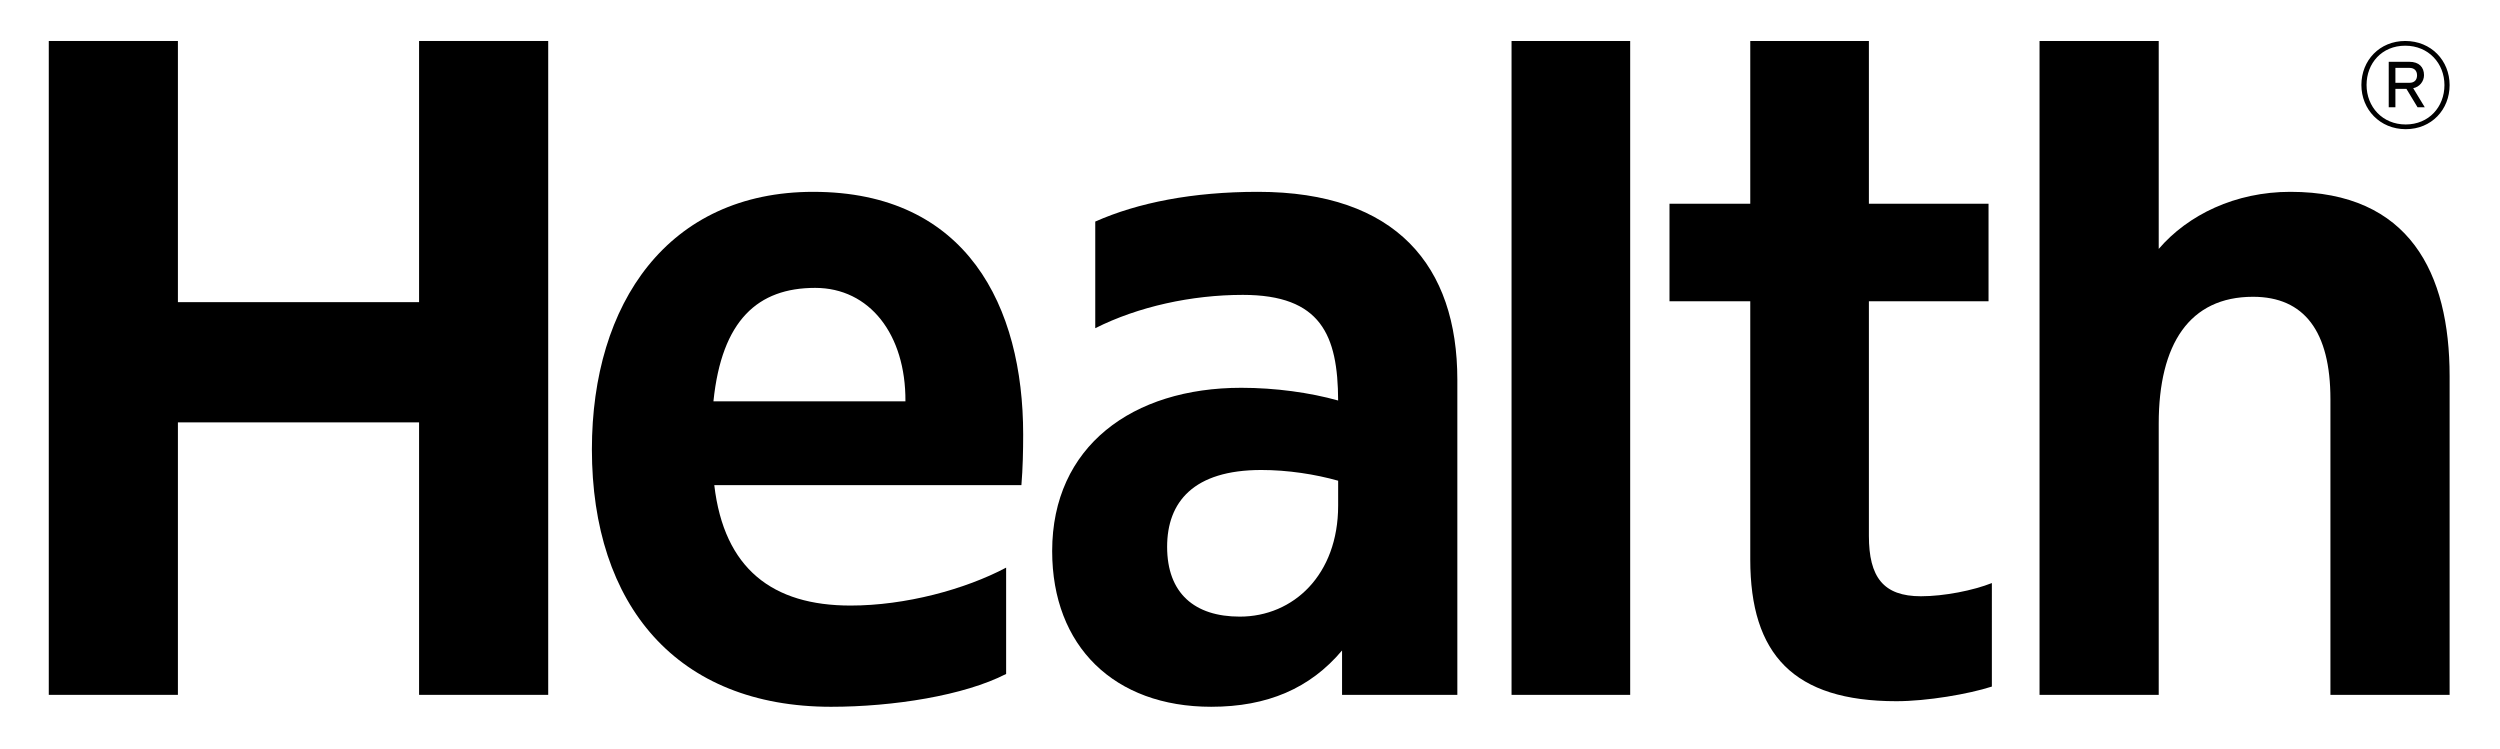
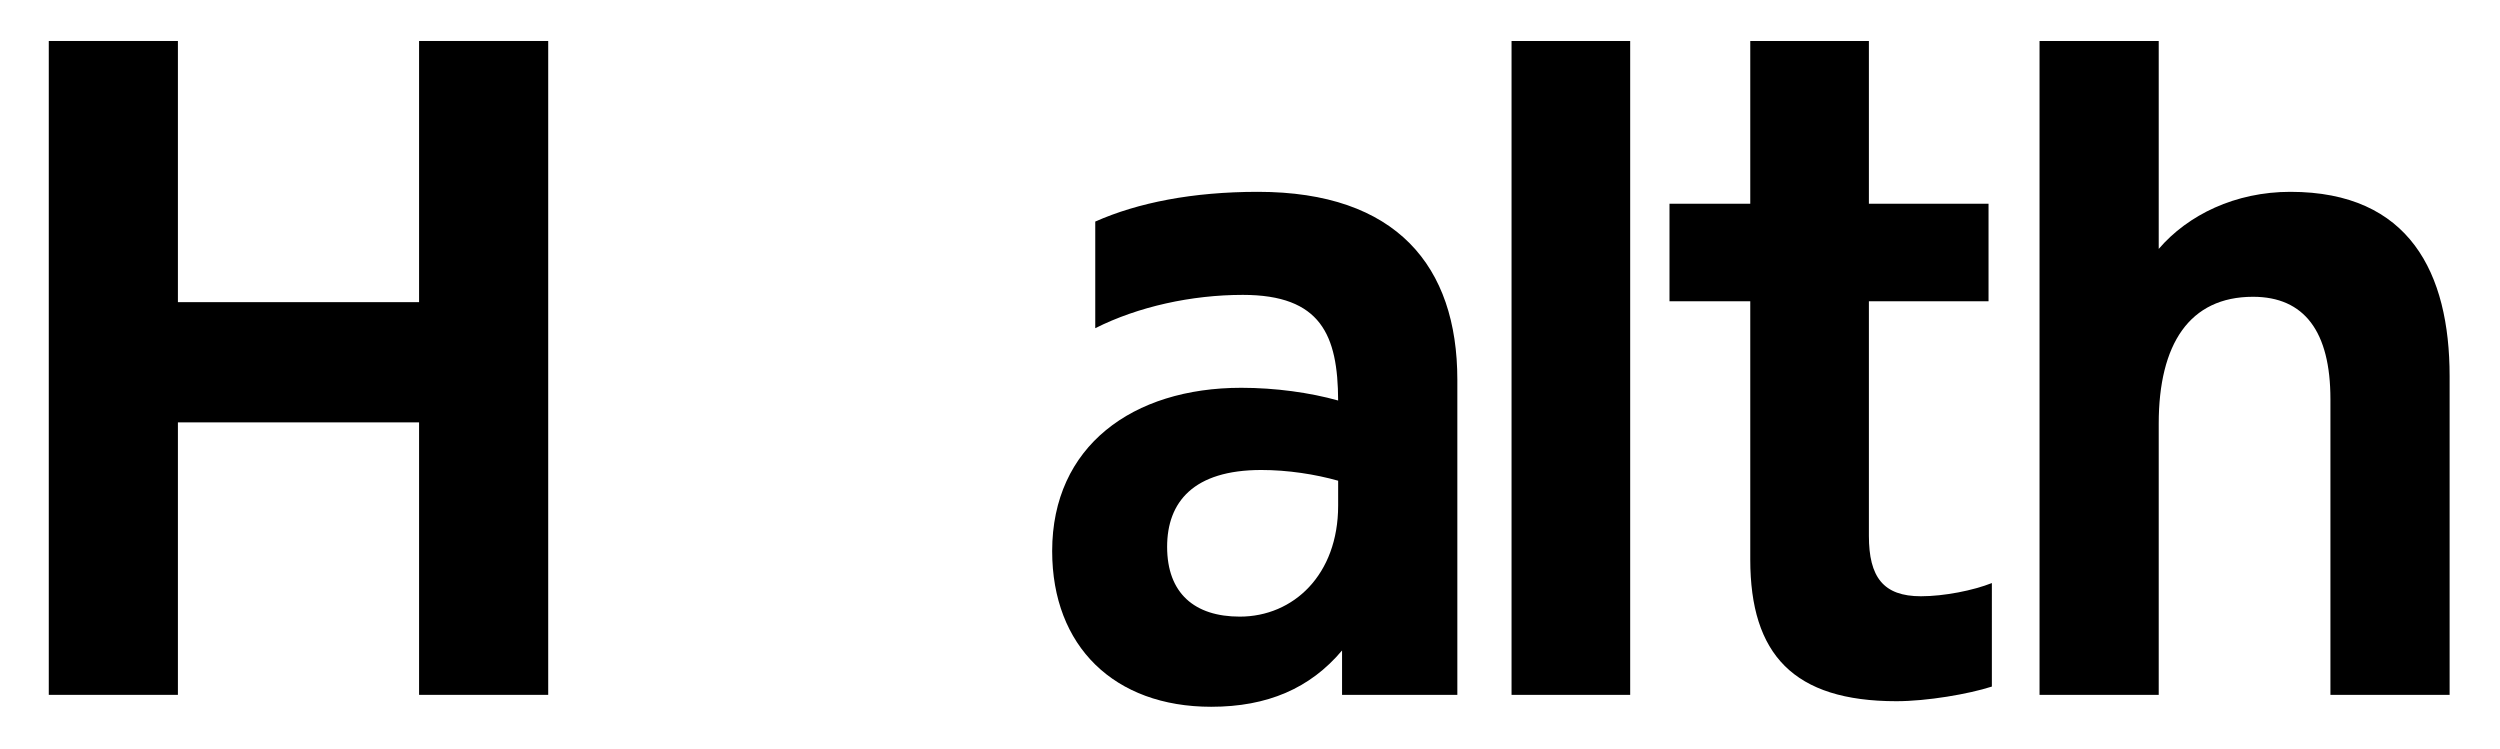
<svg xmlns="http://www.w3.org/2000/svg" version="1.1" id="Layer_1" x="0px" y="0px" width="560.972px" height="167.992px" viewBox="0 0 560.972 167.992" enable-background="new 0 0 560.972 167.992" xml:space="preserve">
  <g>
    <g>
      <path fill-rule="evenodd" clip-rule="evenodd" d="M339.174,155.917V9.196h26.621v146.722H339.174z" />
      <path fill-rule="evenodd" clip-rule="evenodd" d="M446.953,154.06c-5.238,1.686-14.543,3.283-21.426,3.283    c-23.07,0-32.787-10.51-32.787-31.791V67.594h-18.125V45.721h18.125V9.196h26.619v36.525h26.846v21.873h-26.846v52.64    c0,9.246,3.215,13.559,11.682,13.559c5.225,0,11.746-1.309,15.912-2.963V154.06z" />
      <polygon fill-rule="evenodd" clip-rule="evenodd" points="39.92,67.8 94.036,67.8 94.036,9.196 123.012,9.196 123.012,155.917     94.036,155.917 94.036,94.776 39.92,94.776 39.92,155.917 10.945,155.917 10.945,9.196 39.92,9.196   " />
      <g>
-         <path fill-rule="evenodd" clip-rule="evenodd" d="M229.588,97.465c0-28.671-12.575-54.419-47.106-54.419     c-32.547,0-49.668,24.967-49.668,57.779c0,35.046,19.137,57.769,53.668,57.769c13.951,0,29.894-2.533,39.281-7.369v-23.855     c-9.218,4.883-22.592,8.51-34.92,8.51c-17.456,0-28.369-8.217-30.567-27.025h68.915     C229.506,105.07,229.588,101.098,229.588,97.465z M160.087,90.048c1.868-18.239,10-25.451,22.825-25.451     c12.195,0,20.34,10.396,20.258,25.451H160.087z" />
-       </g>
+         </g>
      <g>
        <path fill-rule="evenodd" clip-rule="evenodd" d="M282.268,43.045c-14.669,0-26.933,2.43-36.504,6.671v23.928     c9.617-4.848,21.622-7.476,33.114-7.476c17.549,0,21.332,9.04,21.385,23.702c-6.313-1.776-14.088-2.854-21.742-2.854     c-24.368,0-42.426,13.114-42.426,36.643c0,21.359,13.931,34.934,35.682,34.934c12.591,0,22.197-4.121,29.365-12.637v9.961h25.869     V85.189C327.01,59.745,313.371,43.045,282.268,43.045z M278.197,138.363c-10.132,0-16.308-5.217-16.308-15.666     c0-10.047,5.912-17.236,21.126-17.236c5.969,0,12.088,0.953,17.25,2.406v5.586C300.266,128.978,290.221,138.363,278.197,138.363z     " />
      </g>
      <path fill-rule="evenodd" clip-rule="evenodd" d="M513.932,43.045c-12.348,0-22.977,5.159-29.539,12.81V9.196h-26.744v146.722    h26.744V95.058c0-17.863,6.914-28.462,21.154-28.462c11.525,0,17.375,7.804,17.375,22.979v66.342h26.744V84.4    C549.666,61.316,540.713,43.045,513.932,43.045z" />
    </g>
-     <path d="M542.359,16.906c0,1.021-0.58,1.674-1.719,1.674h-3.139v-3.348h3.162C541.764,15.232,542.359,15.89,542.359,16.906    M541.494,19.79c1.383-0.266,2.426-1.494,2.426-2.925c0-1.77-1.088-2.998-3.291-2.998h-4.625v10.201h1.498v-4.122h2.479l2.49,4.122   h1.621L541.494,19.79z M548.506,19.091c0,4.904-3.49,8.839-8.701,8.839s-8.775-3.963-8.775-8.868c0-4.874,3.434-8.808,8.67-8.808   C544.941,10.254,548.506,14.217,548.506,19.091 M549.666,19.091c0-5.5-4.135-9.896-9.953-9.896c-5.771,0-9.844,4.373-9.844,9.866   c0,5.5,4.162,9.925,9.953,9.925S549.666,24.589,549.666,19.091" />
  </g>
</svg>